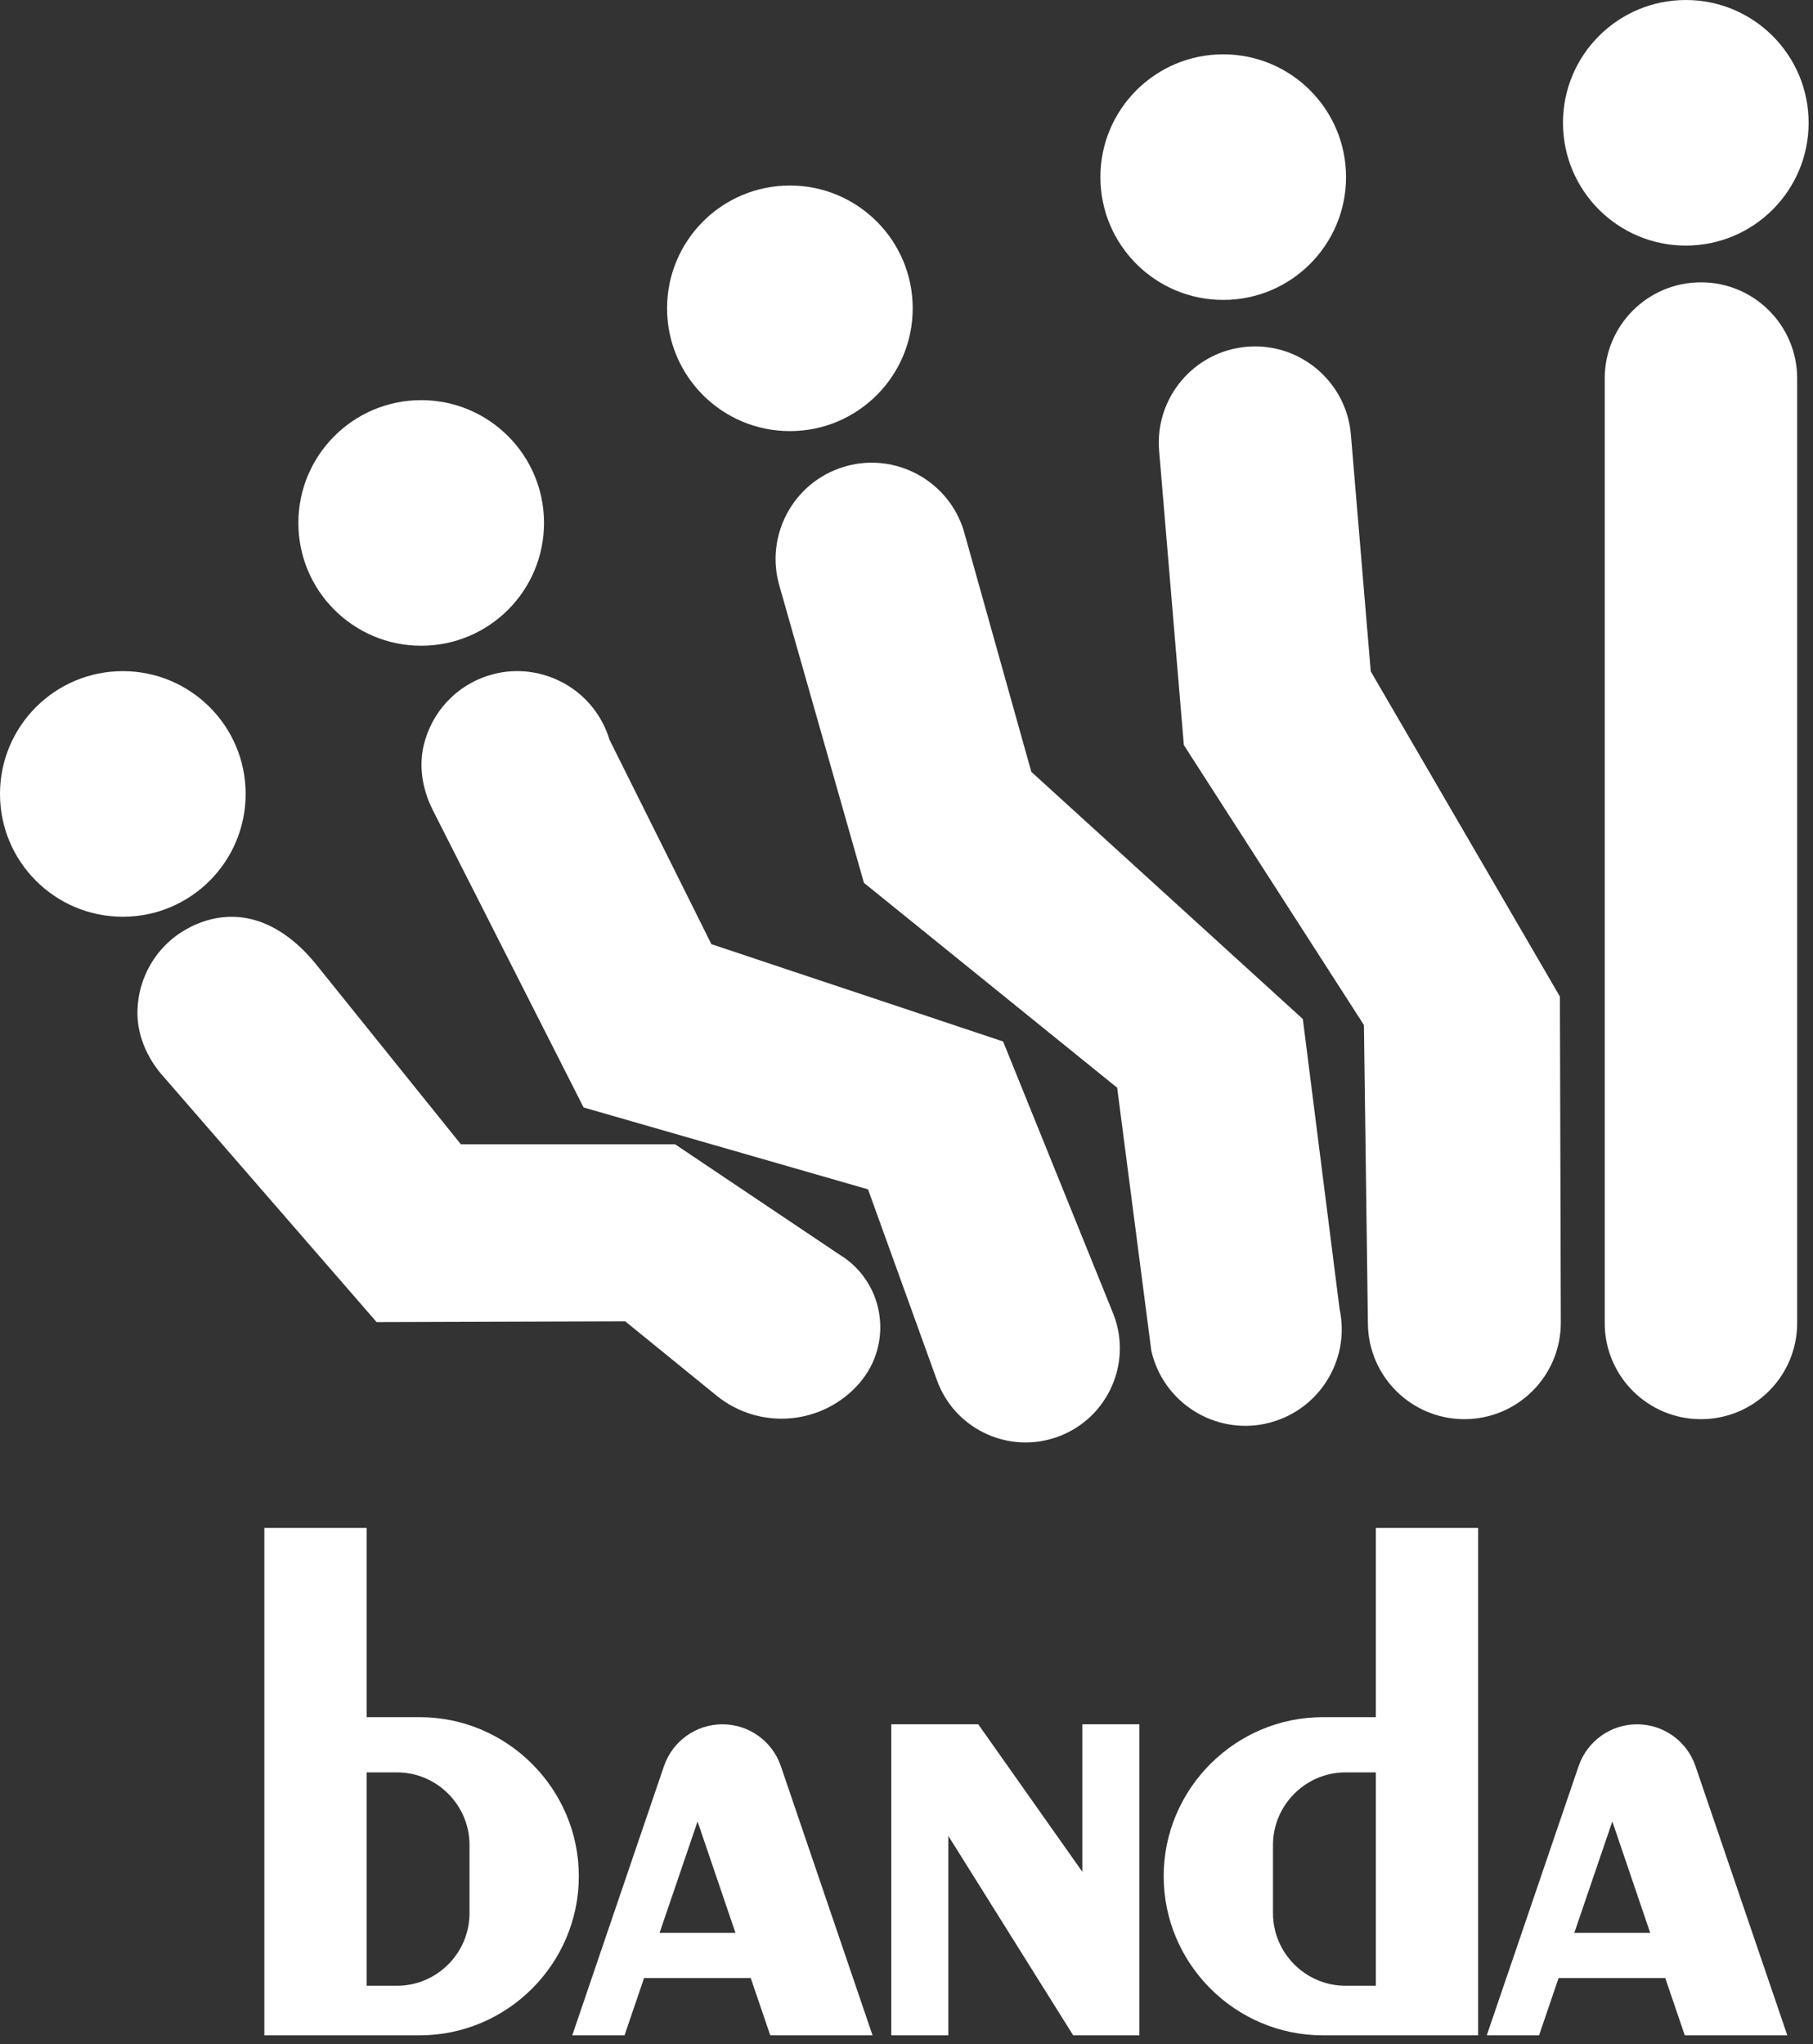
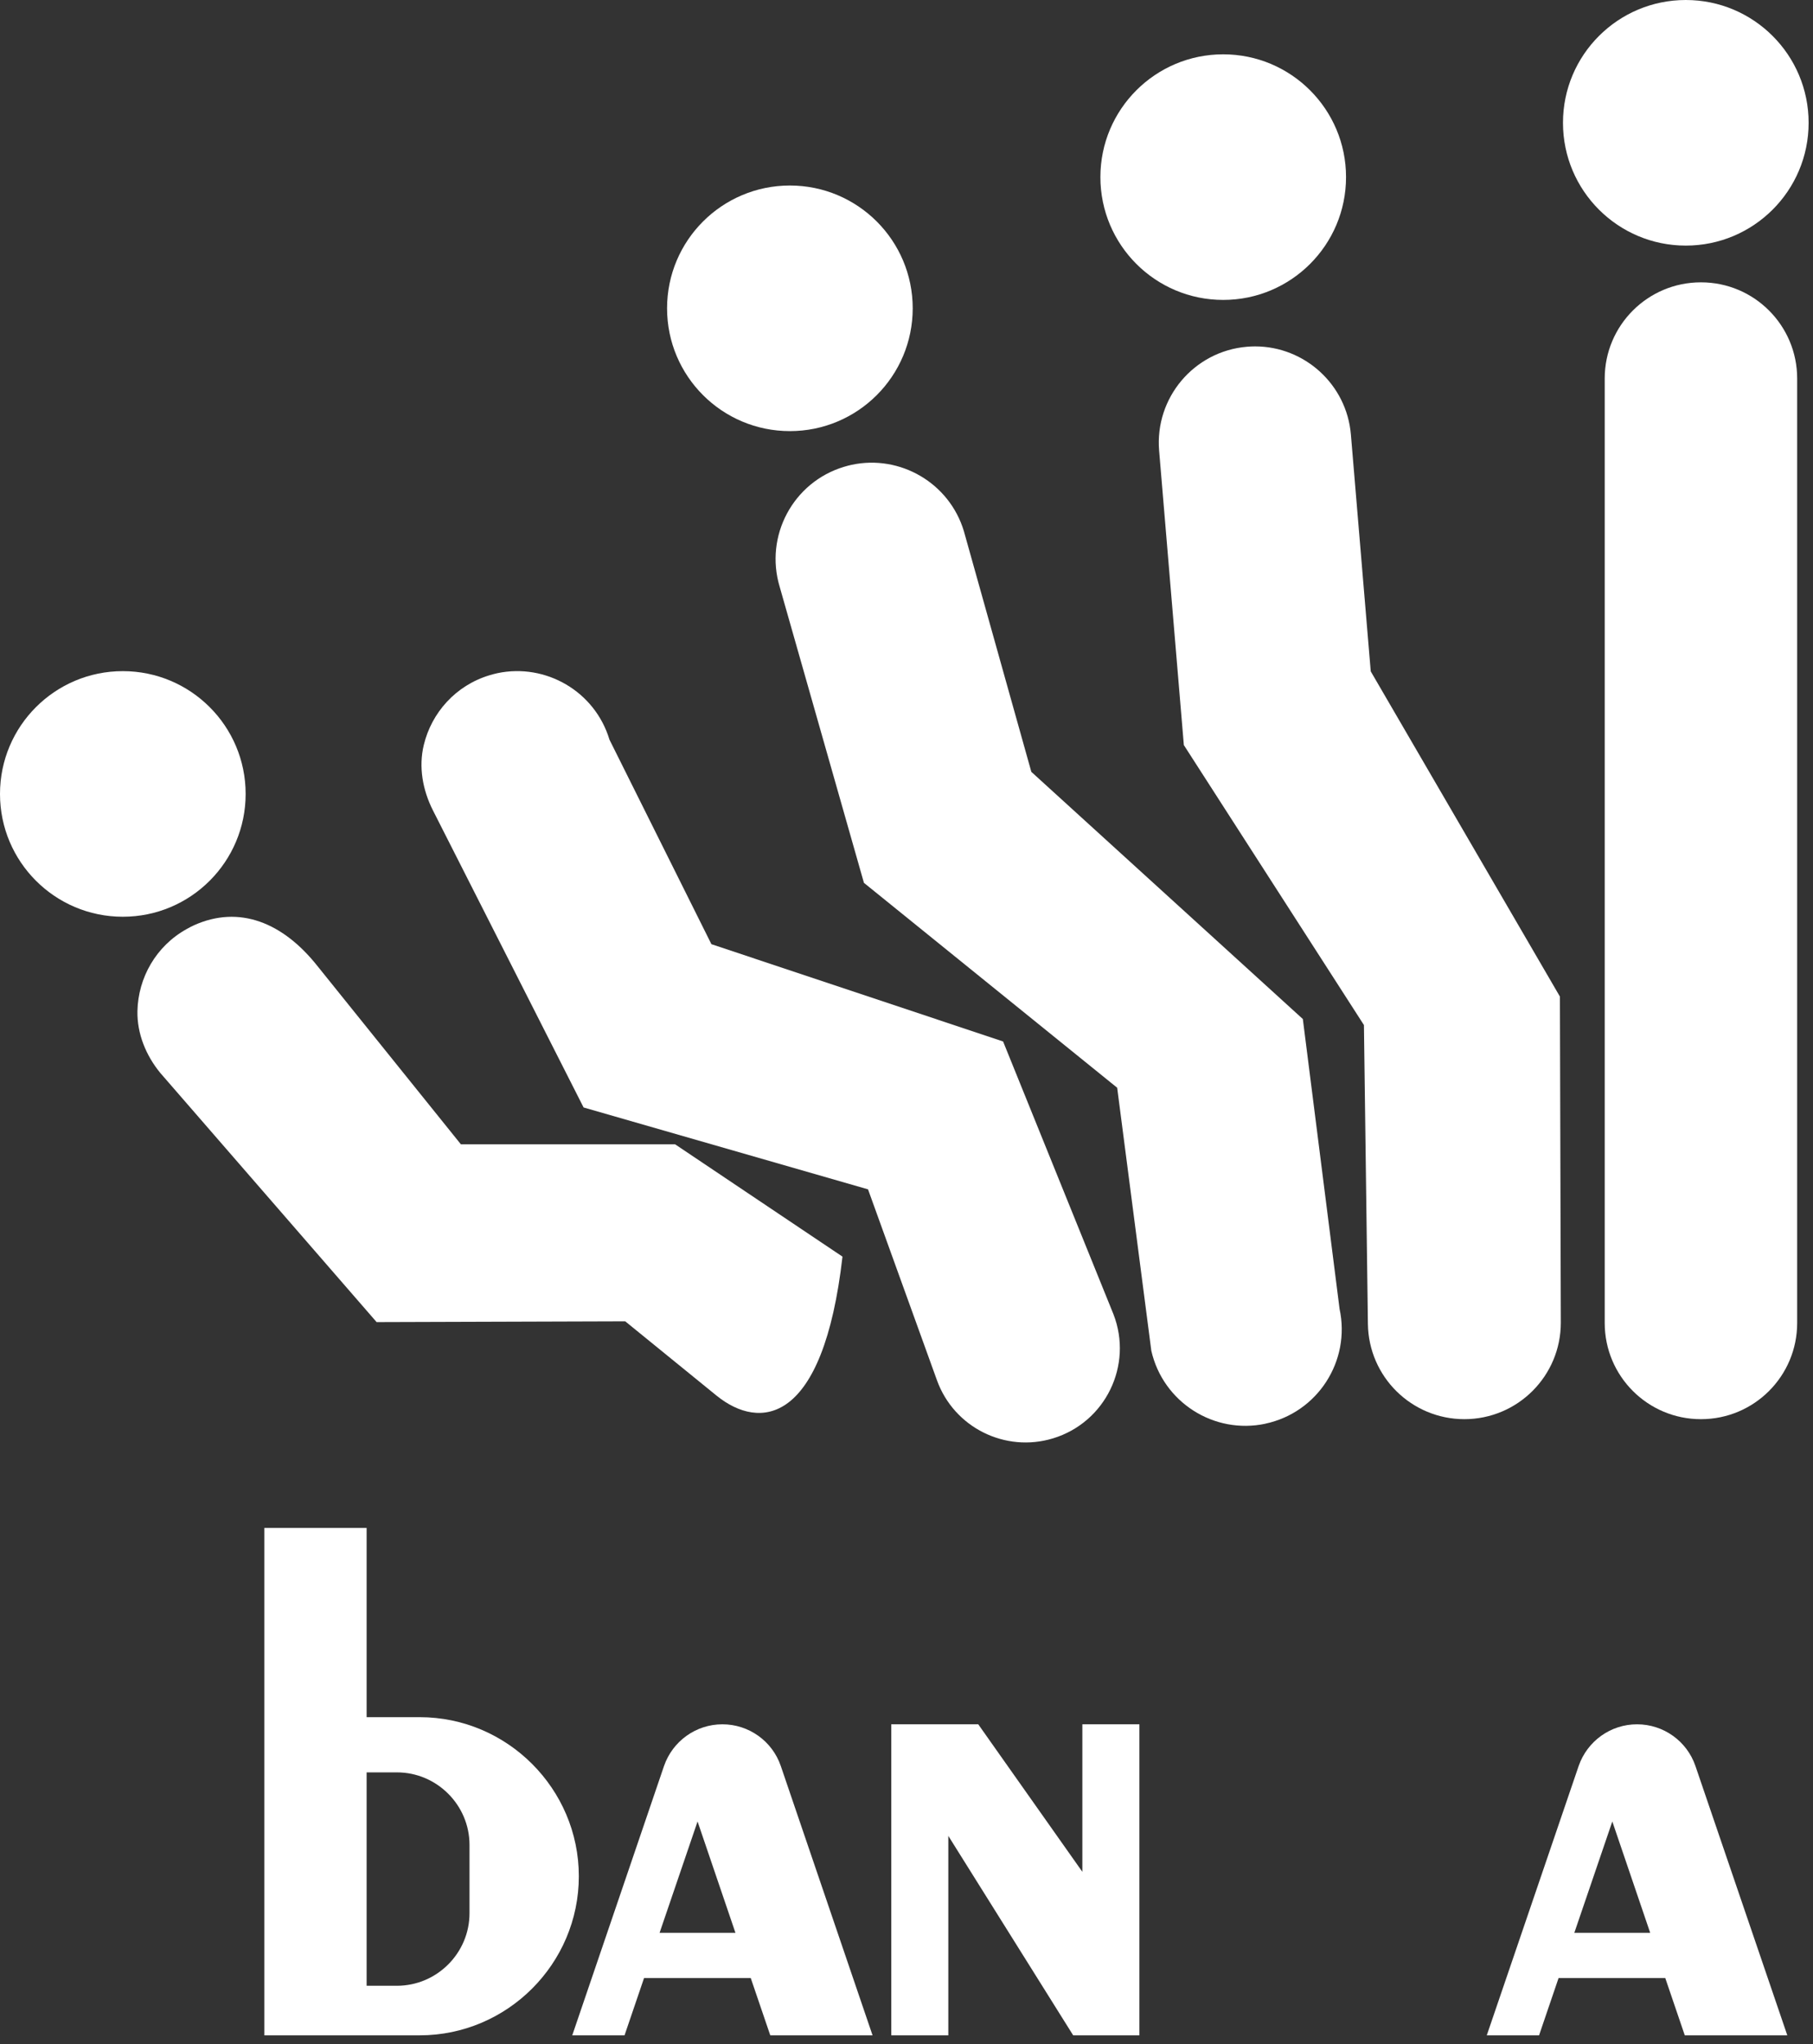
<svg xmlns="http://www.w3.org/2000/svg" width="94" height="106" viewBox="0 0 94 106" fill="none">
  <rect x="0" y="0" width="94" height="106" fill="#333333" stroke="none" />
  <path d="M87.405 12.736C90.922 12.736 93.773 9.885 93.773 6.368C93.773 2.851 90.922 0 87.405 0C83.888 0 81.037 2.851 81.037 6.368C81.037 9.885 83.888 12.736 87.405 12.736Z" fill="white" />
  <path d="M63.421 15.553C66.938 15.553 69.789 12.701 69.789 9.184C69.789 5.668 66.938 2.817 63.421 2.817C59.904 2.817 57.053 5.668 57.053 9.184C57.053 12.701 59.904 15.553 63.421 15.553Z" fill="white" />
  <path d="M40.954 22.356C44.471 22.356 47.322 19.505 47.322 15.988C47.322 12.471 44.471 9.62 40.954 9.62C37.437 9.62 34.586 12.471 34.586 15.988C34.586 19.505 37.437 22.356 40.954 22.356Z" fill="white" />
-   <path d="M21.838 33.486C25.355 33.486 28.206 30.635 28.206 27.118C28.206 23.601 25.355 20.75 21.838 20.75C18.321 20.75 15.47 23.601 15.47 27.118C15.47 30.635 18.321 33.486 21.838 33.486Z" fill="white" />
  <path d="M6.368 47.539C9.885 47.539 12.736 44.688 12.736 41.171C12.736 37.654 9.885 34.803 6.368 34.803C2.851 34.803 0 37.654 0 41.171C0 44.688 2.851 47.539 6.368 47.539Z" fill="white" />
  <path d="M88.193 14.641H88.187C85.433 14.641 83.201 16.873 83.201 19.627V68.607C83.201 71.361 85.433 73.593 88.187 73.593H88.193C90.947 73.593 93.179 71.361 93.179 68.607V19.627C93.179 16.873 90.947 14.641 88.193 14.641Z" fill="white" />
  <path d="M75.927 73.593C73.187 73.593 70.958 71.394 70.923 68.654L70.717 53.155L61.38 38.637L60.098 23.373C59.869 20.627 61.909 18.21 64.655 17.981C64.796 17.969 64.937 17.963 65.073 17.963C67.636 17.963 69.824 19.933 70.041 22.538L71.07 34.815L80.878 51.679L80.925 68.578C80.931 71.347 78.691 73.593 75.921 73.593H75.927Z" fill="white" />
  <path d="M65.614 73.828C62.939 74.399 60.299 72.711 59.693 70.042L57.923 56.406L44.793 45.781L40.425 30.429C39.631 27.788 41.124 25.001 43.758 24.208C43.894 24.166 44.029 24.131 44.164 24.102C46.669 23.567 49.221 25.043 49.974 27.541L53.472 40.025L67.549 52.843L69.454 67.878C70.036 70.583 68.313 73.252 65.602 73.828H65.614Z" fill="white" />
  <path d="M54.601 74.587C52.114 75.346 49.462 74.023 48.58 71.577L45.005 61.675L30.258 57.429L22.444 42.018C21.915 40.971 21.697 39.772 21.973 38.631C22.373 36.967 23.62 35.544 25.384 35.015C25.519 34.974 25.654 34.939 25.789 34.909C28.294 34.38 30.846 35.85 31.599 38.355L36.885 48.962L52.008 54.007L57.729 68.149C58.758 70.794 57.318 73.758 54.601 74.587Z" fill="white" />
-   <path d="M43.682 65.156C45.887 66.631 46.298 69.701 44.57 71.712C42.682 73.905 39.395 74.193 37.149 72.37C34.903 70.547 32.416 68.519 32.416 68.519L19.527 68.56L8.308 55.636C7.567 54.73 7.103 53.602 7.126 52.431C7.162 50.714 8.079 49.062 9.684 48.174C9.808 48.104 9.931 48.039 10.06 47.98C12.395 46.928 14.664 47.822 16.47 50.109L23.896 59.34H35.003L43.676 65.161L43.682 65.156Z" fill="white" />
+   <path d="M43.682 65.156C42.682 73.905 39.395 74.193 37.149 72.37C34.903 70.547 32.416 68.519 32.416 68.519L19.527 68.56L8.308 55.636C7.567 54.73 7.103 53.602 7.126 52.431C7.162 50.714 8.079 49.062 9.684 48.174C9.808 48.104 9.931 48.039 10.06 47.98C12.395 46.928 14.664 47.822 16.47 50.109L23.896 59.34H35.003L43.676 65.161L43.682 65.156Z" fill="white" />
  <path d="M21.761 89.046H19.009V79.232H13.706V105.545H21.761C24.031 105.545 26.095 104.616 27.588 103.122C29.082 101.629 30.011 99.565 30.011 97.295C30.011 92.762 26.301 89.046 21.761 89.046ZM24.343 99.212C24.343 101.282 22.649 102.975 20.579 102.975H19.009V91.909H20.579C22.649 91.909 24.343 93.603 24.343 95.672V99.212Z" fill="white" />
  <path d="M87.364 105.545H92.668L87.905 91.58C87.464 90.287 86.247 89.416 84.877 89.416C83.507 89.416 82.296 90.287 81.849 91.58L77.086 105.545H79.797L80.808 102.576H86.341L87.352 105.545H87.364ZM81.625 100.229L83.595 94.455L85.559 100.229H81.625Z" fill="white" />
  <path d="M37.455 89.416C36.085 89.416 34.874 90.287 34.427 91.58L29.67 105.545H32.381L33.392 102.576H38.925L39.937 105.545H45.24L40.483 91.58C40.042 90.287 38.825 89.416 37.455 89.416ZM34.198 100.229L36.167 94.455L38.131 100.229H34.198Z" fill="white" />
  <path d="M56.118 89.416V97.066L50.72 89.416H49.168H46.21V90.481V105.545H49.168V95.202L55.642 105.545H56.118H59.075V101.258V89.416H56.118Z" fill="white" />
-   <path d="M60.334 97.295C60.334 99.565 61.263 101.629 62.757 103.122C64.25 104.616 66.314 105.545 68.584 105.545H71.335H72.194H76.639V79.232H71.335V89.046H68.584C64.044 89.046 60.334 92.762 60.334 97.295ZM66.002 95.672C66.002 93.603 67.696 91.909 69.765 91.909H71.335V102.975H69.765C67.696 102.975 66.002 101.282 66.002 99.212V95.672Z" fill="white" />
</svg>